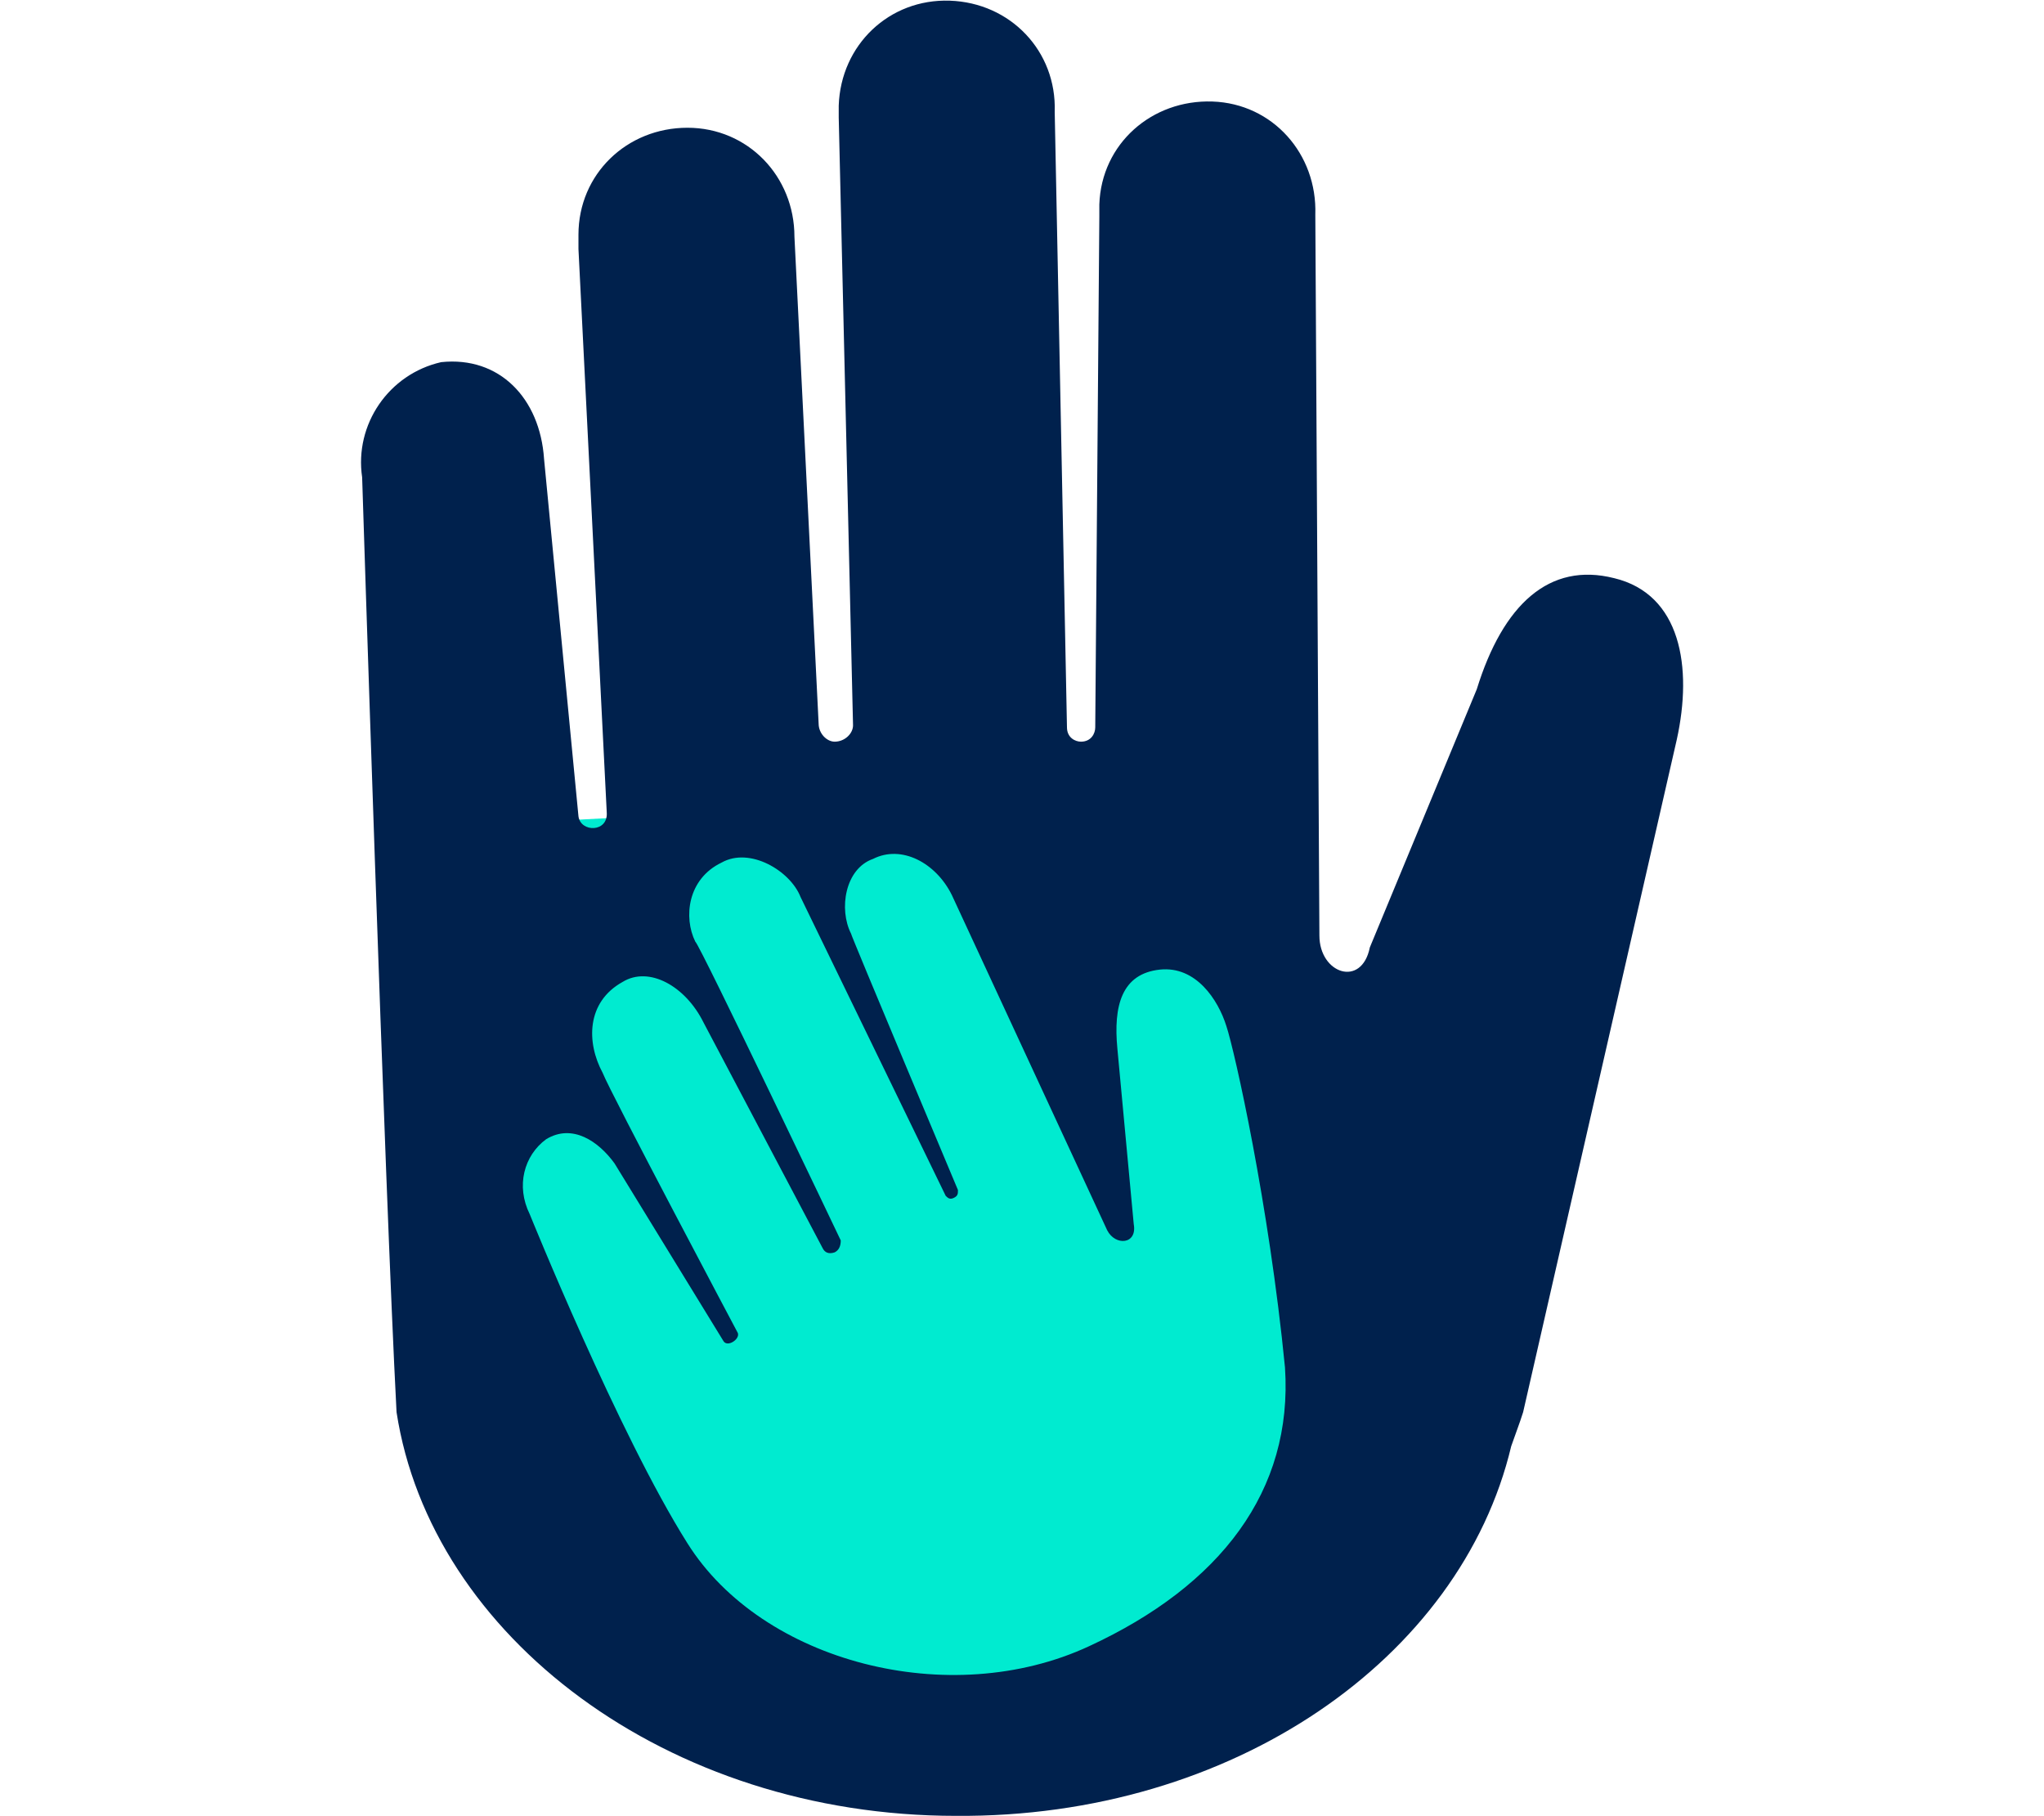
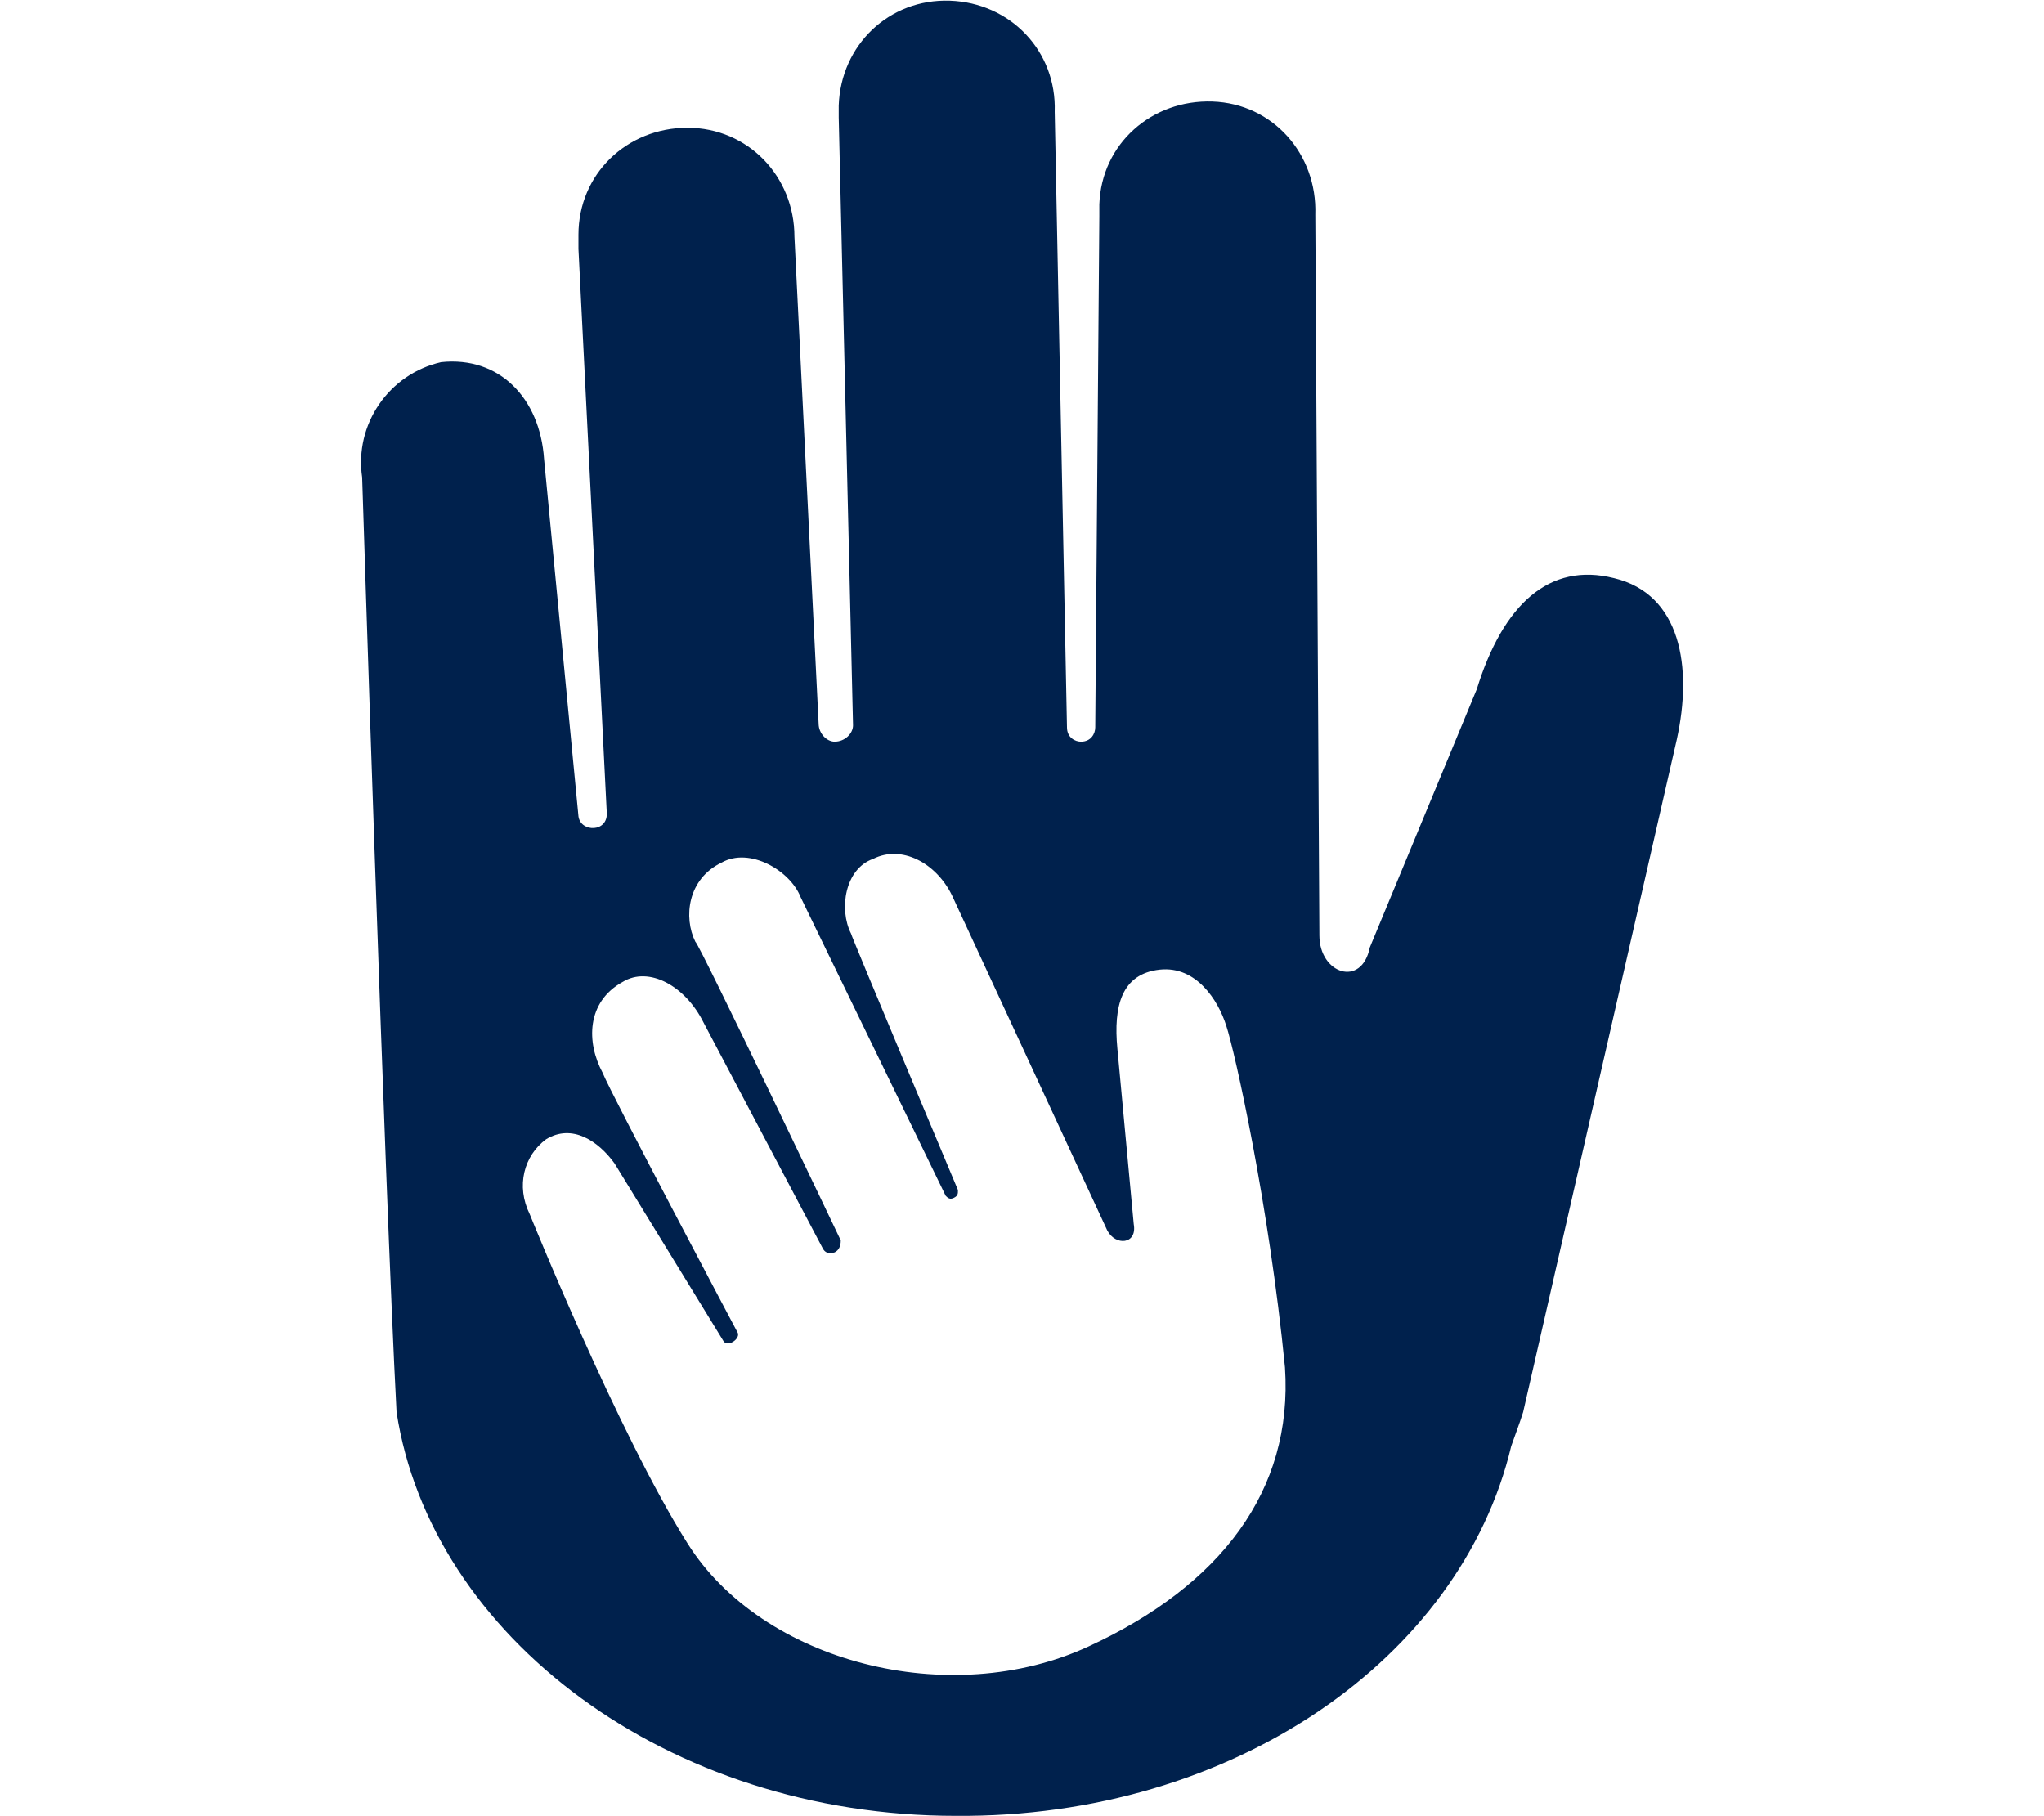
<svg xmlns="http://www.w3.org/2000/svg" version="1.2" viewBox="0 0 600 533" width="600" height="533">
  <title>New Project</title>
  <defs>
    <clipPath clipPathUnits="userSpaceOnUse" id="cp1">
-       <path d="m1053.57 1769.24l13.56 13.55 13.55-13.55-13.55-13.55z" />
-     </clipPath>
+       </clipPath>
  </defs>
  <style>
		.s0 { fill: #00214d } 
		.s1 { fill: #00ebd0 } 
	</style>
  <g id="Folder 3">
    <path id="Path 375" class="s0" d="m1067.9 1777.2c-6.4 0-11.7-5.1-11.7-11.7 0-5.5 3.9-10 8.8-11.3v-44.5c0-5.1-4.3-9.4-9.4-9.4-5.2 0-9.5 4.3-9.5 9.4v48c0 16-12.9 29-28.9 29-16 0-28.9-13-28.9-29v-8.4-0.2h-4.8v-11.9c-17-1-30.3-15.2-30.3-32.4v-7l4.5-0.2v-23.8c0-8.8 7.2-16.2 16.2-16.2h0.2c1-2.7 1 7.6 0 4.9h-0.2c-5.9 0-10.9 5-10.9 10.9v23.8h2.5v2.1c0 0.6-0.2 13.9 10.2 20.9 5.6 3.9 11.7 3.9 14.8 3.7h0.4c1.3 0.2 12.6 1.8 21-6.4 6.9-6.8 7.4-15.6 7.1-18.2v-2.1h2.9v-23.4c0-5.7-4.5-10.2-10-10.7-1.1 2.5-1.1-7.8 0-5.3 8.6 0.4 15.4 7.4 15.4 16.2v24h3.9v6.8c0 3.1-0.7 14.2-9.5 23-7.6 7.6-17 9.2-21.5 9.4v12.1h-6.2v0.2 8.4c0 13 10.5 23.4 23.4 23.4 12.9 0 23.4-10.4 23.4-23.4v-48.2c0-8.2 6.6-14.8 14.8-14.8 8.2 0 14.7 6.6 14.7 14.8v44.5c5.2 1.3 8.9 5.8 8.9 11.3 0.2 6.6-5 11.7-11.3 11.7z" />
    <path id="Path 376" class="s1" d="m983.5 1749.3v-12.1c-17-1-30.3-15.2-30.3-32.4v-7.5l12.3-0.1v2.1c0 0.6-0.2 13.9 10.3 20.9 5.5 3.9 11.6 3.9 14.7 3.7h0.4c1.3 0.2 12.6 1.8 21-6.4 6.9-6.8 7.4-15.6 7.1-18.2v-2.1l12.3 0.2-0.1 7.4c0 3.1-0.7 14.2-9.5 23-7.6 7.6-17 9.2-21.5 9.4v12.1z" />
    <path id="Path 377" fill-rule="evenodd" class="s0" d="m970.6 1659.7l12.3-12.4v24.7zm32.4 13.1v-24.7l12.4 12.4z" />
-     <path id="Path 378" fill-rule="evenodd" class="s1" d="m1059.9 1771.7c-5.3 0-9.6-4.3-9.6-9.6 0-5.3 4.3-9.6 9.6-9.6 5.3 0 9.6 4.3 9.6 9.6 0 5.3-4.3 9.6-9.6 9.6z" />
    <path id="Path 379" fill-rule="evenodd" class="s1" d="m1059.9 1771.7c-5.3 0-9.6-4.3-9.6-9.6 0-5.3 4.3-9.6 9.6-9.6 5.3 0 9.6 4.3 9.6 9.6 0 5.3-4.3 9.6-9.6 9.6z" />
-     <path id="Path 380" fill-rule="evenodd" class="s1" d="m1074.4 1771.7c-5.4 0-9.7-4.3-9.7-9.6 0-5.3 4.3-9.6 9.7-9.6 5.3 0 9.6 4.3 9.6 9.6 0 5.3-4.3 9.6-9.6 9.6z" />
    <path id="Path 381" fill-rule="evenodd" class="s1" d="m1074.4 1771.7c-5.4 0-9.7-4.3-9.7-9.6 0-5.3 4.3-9.6 9.7-9.6 5.3 0 9.6 4.3 9.6 9.6 0 5.3-4.3 9.6-9.6 9.6z" />
-     <path id="Path 382" class="s1" d="m1067.1 1755.7l13.6 13.5-13.6 13.6-13.5-13.6z" />
    <g id="Mask" clip-path="url(#cp1)">
      <path id="Path 384" class="s1" d="m1067.1 1751.9l17.4 17.3-17.4 17.4-17.3-17.4z" />
    </g>
  </g>
  <g id="Folder 1">
-     <path id="Path 328" class="s1" d="m373.5 475.8l-99.4 24.4-104.7-31.8-38.1-225.8 82.3-4.3 75.7 8.5 61.8 34.1 47.4 22.5z" />
    <path id="Path 329" class="s0" d="m473.8 169.7c-19-4.8-32.6 7.7-40.3 32.6l-31.4 75.8c-2.4 11.9-14.8 7.7-14.8-3.5l-1.2-211.6c0.6-17.8-12.5-32.6-30.2-33.2-17.8-0.6-32.6 12.4-33.2 30.2v3.6l-1.2 149.9c0 1.8-1.2 4.2-4.2 4.2-1.7 0-4.1-1.2-4.1-4.2l-3.6-180.7c0.6-17.8-13-32-30.8-32.6-17.8-0.6-32 13-32.6 30.8v3.5l4.2 178.4c0 2.4-2.4 4.8-5.4 4.8-2.3 0-4.7-2.4-4.7-5.3l-7.1-142.9c0-17.8-13.7-32-31.4-32-17.8 0-32 13.6-32 31.4v4.2l8.3 165.3c0.5 6-7.7 6-8.3 1.2l-10.1-104.9c-1.2-17.8-13.1-30.2-30.2-28.4-15.4 3.5-25.5 18.3-23.2 33.8 0 0 6.6 208 10.1 274.4 10.1 65.7 79.4 118.5 164.2 118.5 81.2 0.6 148.2-46.2 163-108.5 1.2-3.5 2.4-6.5 3.5-10l45.1-197.4c4.7-21.3 1.2-42.7-18.4-47.4zm-154.1 313.5c-40.9 19-96 4.7-117.9-30.2-20.2-32-46.3-96.6-46.3-96.6-4.1-8.3-1.7-17.2 4.8-22 7.7-4.7 15.4 0.6 20.1 7.1l32 52.2c1.2 1.8 4.8-0.6 4.2-2.4 0 0-37.4-70.5-39.7-76.4-4.8-8.9-4.8-20.8 5.9-26.7 7.7-4.7 18.4 1.2 23.7 11.9l35 66.3c0.6 1.2 1.7 1.8 3.5 1.2q1.8-0.9 1.8-3.5c0 0-41.5-87.1-42.7-87.7-3.5-7.1-2.3-18.4 7.7-23.2 8.3-4.7 20.2 2.4 23.2 10.1l42.6 87.7c0.6 0.6 1.2 1.2 2.4 0.6 1.2-0.6 1.2-1.2 1.2-2.3 0 0-31.4-74.7-31.4-75.3-3.6-7.1-1.8-19 6.5-21.9 8.3-4.2 18.4 1.1 23.1 10.6l45.6 98.4c2.4 4.7 8.9 4.2 7.8-1.8l-4.8-51.5c-1.2-12.5 1.2-22 12.5-23.2 10.6-1.1 17.1 8.9 19.5 16.6 2.4 7.2 12.5 52.2 17.2 100.2 2.4 36.2-19 64-57.5 81.8z" />
  </g>
</svg>